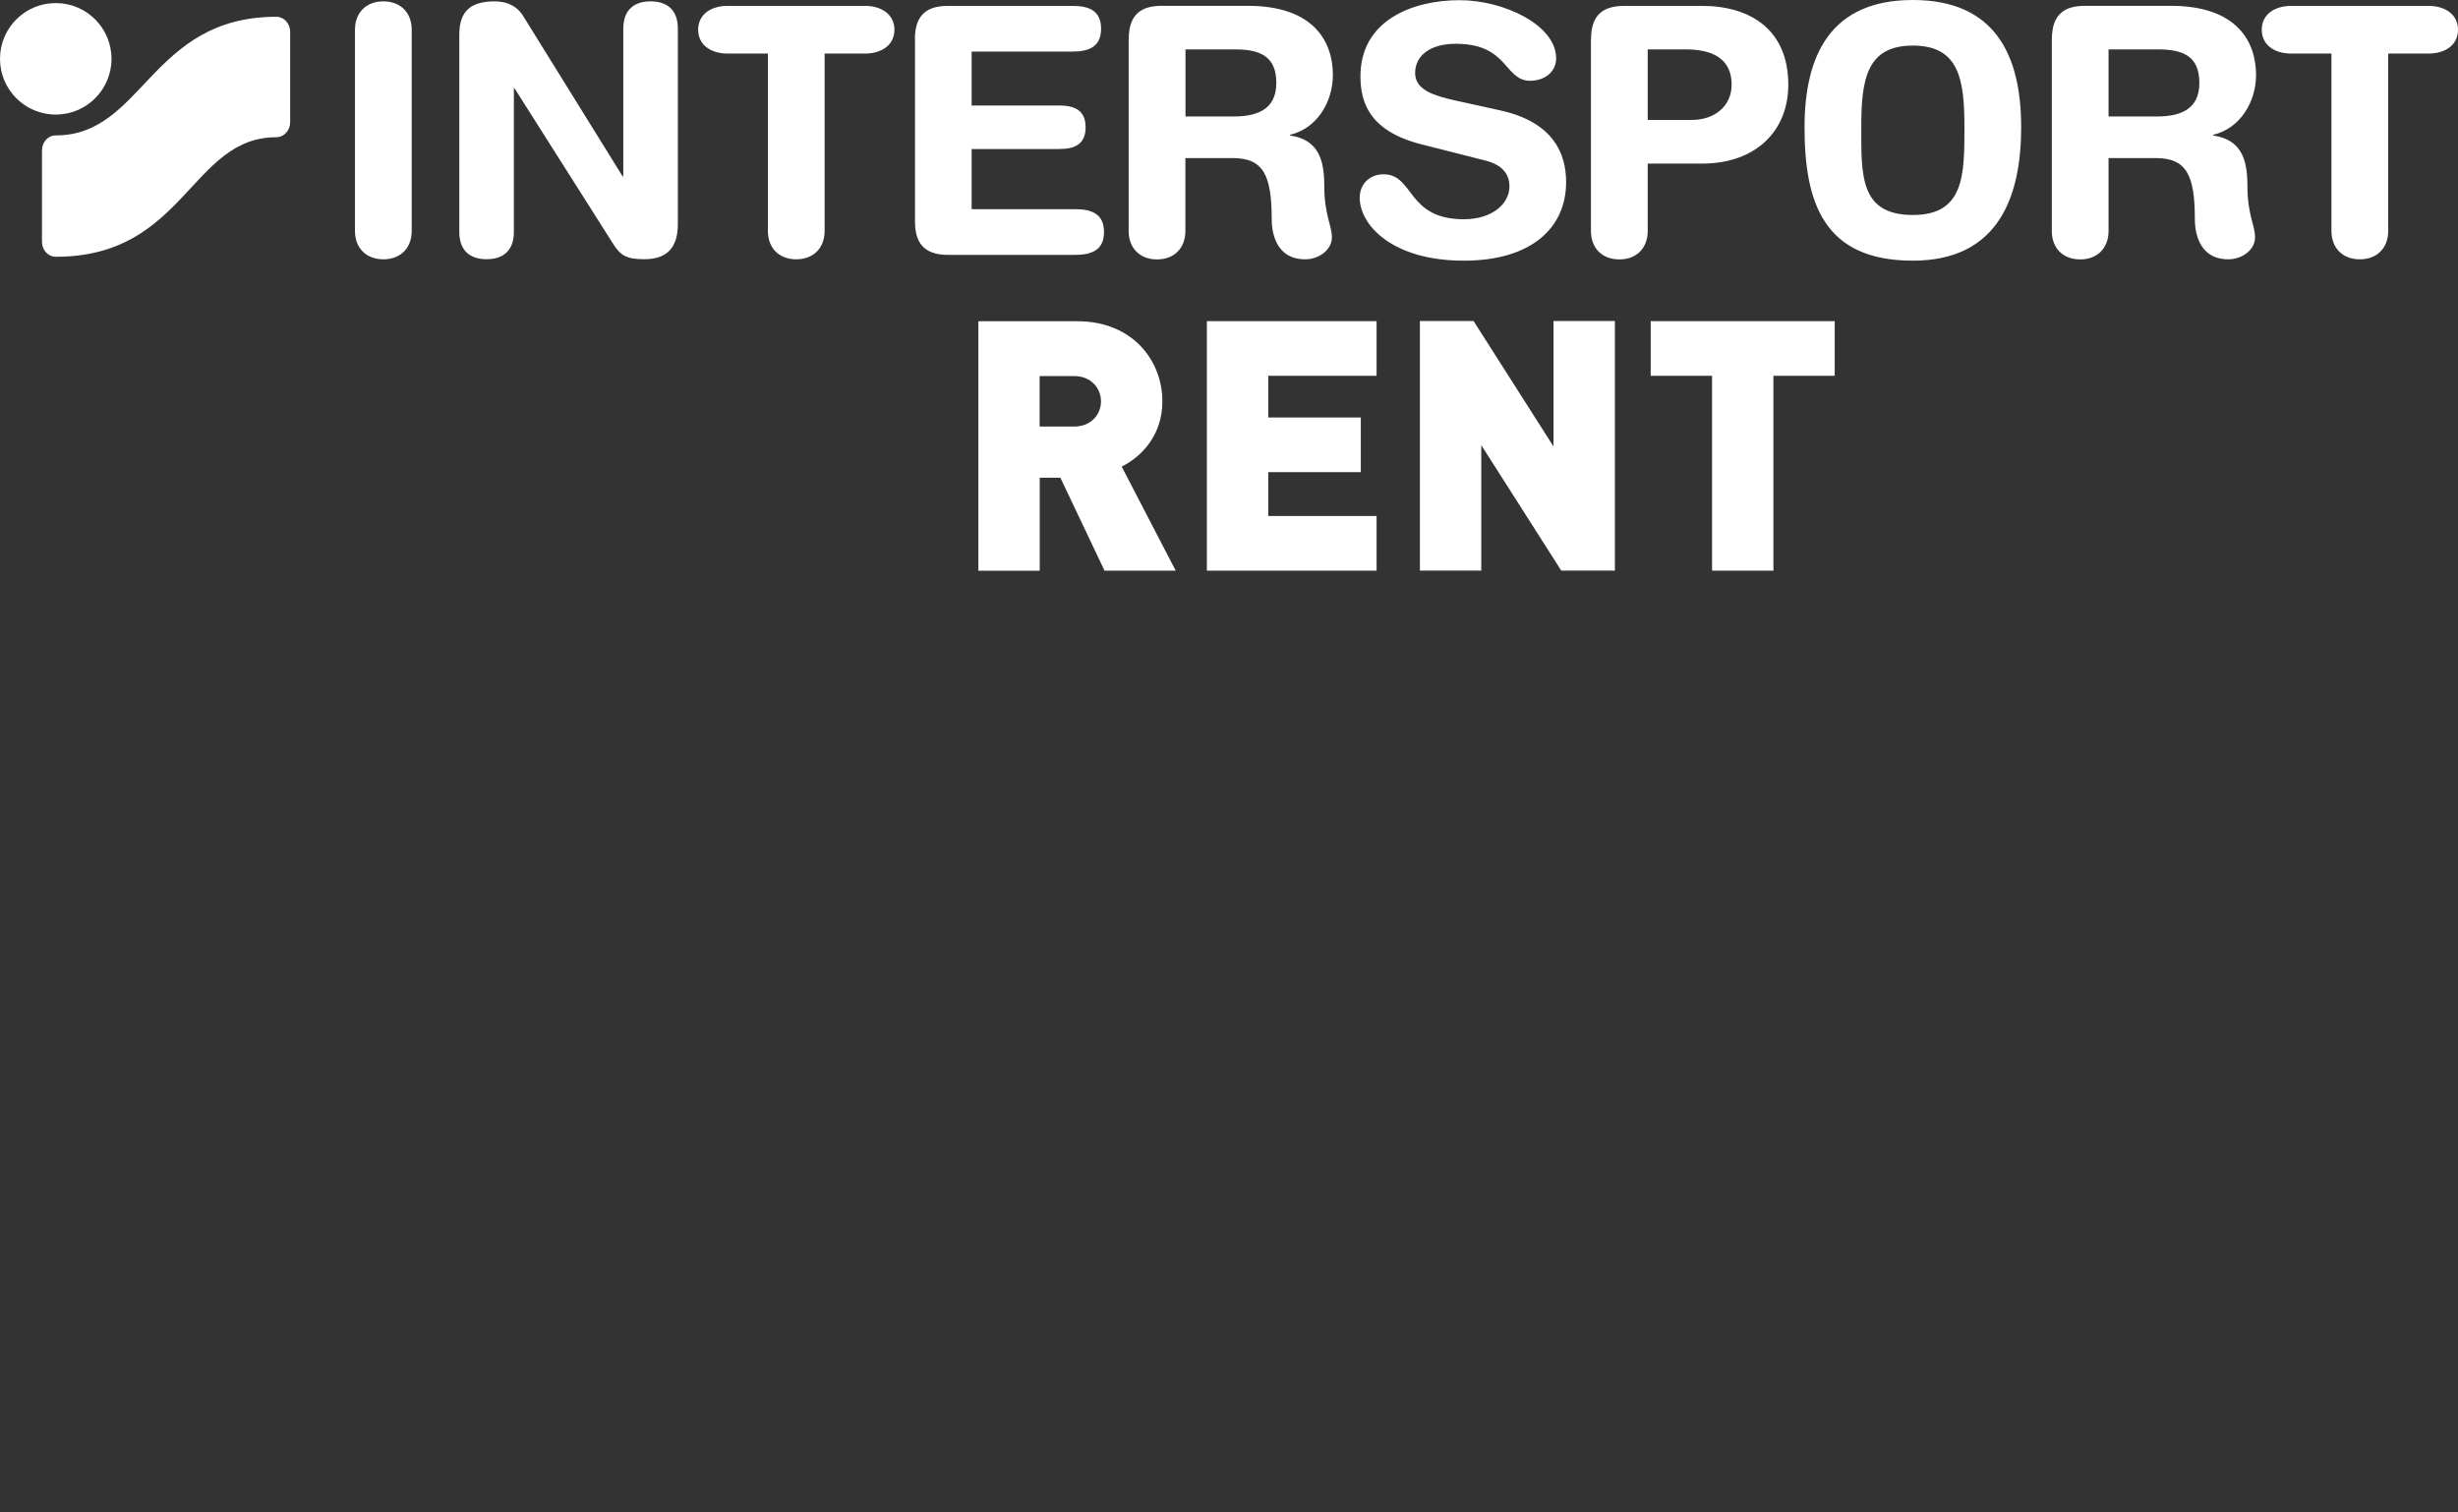
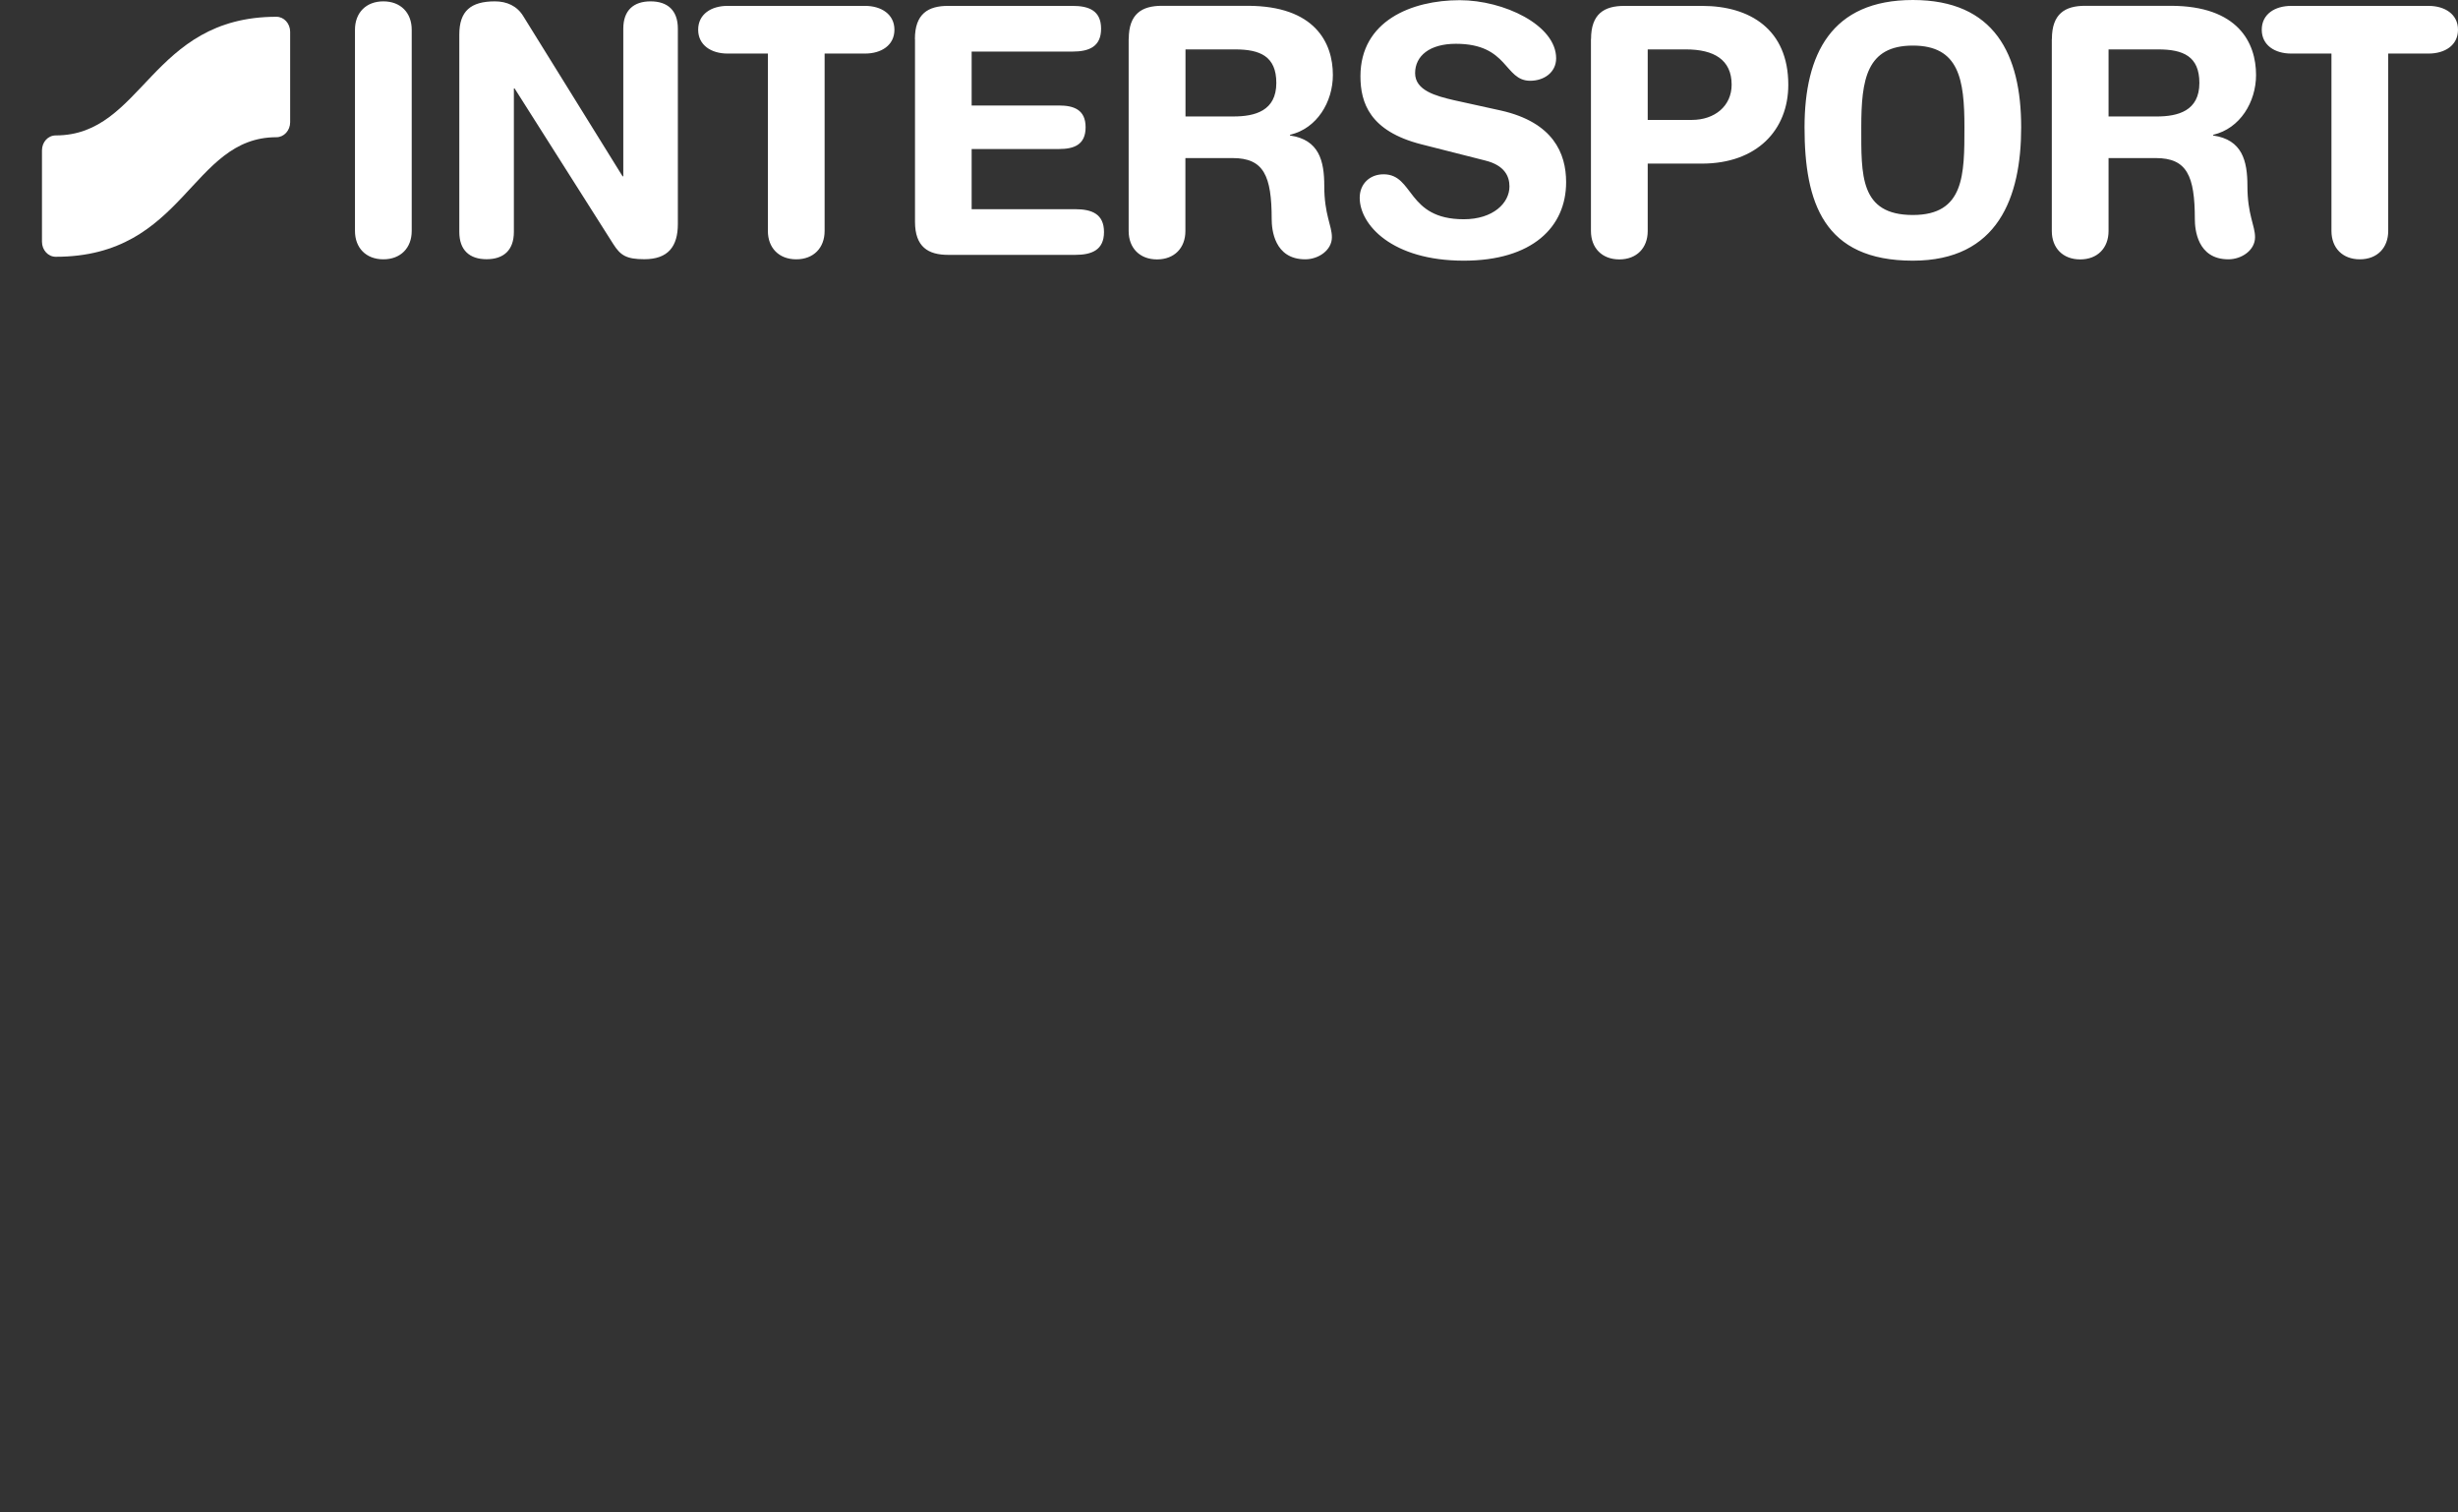
<svg xmlns="http://www.w3.org/2000/svg" width="130" height="80" viewBox="0 0 130 80" fill="none">
  <rect x="0" y="0" width="130" height="80" fill="#333333" stroke="none" />
-   <path d="M0 3.111C0 1.481 1.318 0.163 2.948 0.163C4.578 0.163 5.897 1.481 5.897 3.111C5.897 4.741 4.578 6.06 2.948 6.06C1.318 6.06 0 4.741 0 3.111Z" fill="white" />
  <path d="M2.948 13.582C2.546 13.582 2.22 13.227 2.22 12.786V7.958C2.22 7.517 2.536 7.163 2.948 7.163C7.584 7.163 7.954 0.887 14.618 0.887C15.02 0.887 15.346 1.242 15.346 1.683V6.463C15.346 6.904 15.02 7.258 14.618 7.258C10.078 7.258 9.795 13.582 2.948 13.582Z" fill="white" />
  <path d="M18.774 1.572C18.774 0.676 19.359 0.072 20.275 0.072C21.191 0.072 21.775 0.676 21.775 1.572V12.216C21.775 13.112 21.191 13.716 20.275 13.716C19.359 13.716 18.774 13.112 18.774 12.216V1.572ZM24.292 1.826C24.292 0.585 24.896 0.072 26.176 0.072C26.8 0.072 27.346 0.311 27.677 0.858L32.927 9.325H32.965V1.515C32.965 0.546 33.512 0.072 34.408 0.072C35.305 0.072 35.851 0.546 35.851 1.515V11.846C35.851 13.035 35.338 13.711 34.077 13.711C33.128 13.711 32.816 13.51 32.433 12.906L27.217 4.679H27.178V12.268C27.178 13.237 26.632 13.711 25.735 13.711C24.839 13.711 24.292 13.237 24.292 12.268V1.826ZM40.617 2.833H38.478C37.62 2.833 36.925 2.392 36.925 1.572C36.925 0.748 37.62 0.311 38.478 0.311H45.751C46.609 0.311 47.305 0.753 47.305 1.572C47.305 2.397 46.609 2.833 45.751 2.833H43.613V12.216C43.613 13.112 43.028 13.716 42.112 13.716C41.197 13.716 40.612 13.112 40.612 12.216V2.833H40.617ZM48.388 2.066C48.388 0.733 49.083 0.311 50.143 0.311H56.72C57.598 0.311 58.235 0.566 58.235 1.52C58.235 2.469 57.598 2.728 56.72 2.728H51.389V5.58H56.006C56.792 5.58 57.416 5.801 57.416 6.731C57.416 7.666 56.792 7.882 56.006 7.882H51.389V11.065H56.869C57.746 11.065 58.389 11.319 58.389 12.273C58.389 13.222 57.746 13.481 56.869 13.481H50.148C49.088 13.481 48.393 13.059 48.393 11.726V2.066H48.388ZM59.698 2.061C59.698 0.729 60.393 0.307 61.452 0.307H65.978C69.545 0.307 70.494 2.263 70.494 3.965C70.494 5.389 69.655 6.798 68.227 7.129V7.167C69.761 7.388 70.039 8.5 70.039 9.838C70.039 11.357 70.442 11.923 70.442 12.546C70.442 13.242 69.727 13.716 69.032 13.716C67.388 13.716 67.258 12.124 67.258 11.597C67.258 9.291 66.836 8.361 65.192 8.361H62.694V12.22C62.694 13.117 62.109 13.721 61.193 13.721C60.278 13.721 59.693 13.117 59.693 12.22V2.061H59.698ZM62.699 6.16H65.235C66.371 6.16 67.503 5.868 67.503 4.387C67.503 2.977 66.644 2.613 65.326 2.613H62.699V6.16Z" fill="white" />
  <path d="M108.522 2.062C108.522 0.729 109.217 0.307 110.277 0.307H114.802C118.369 0.307 119.319 2.263 119.319 3.965C119.319 5.389 118.48 6.798 117.051 7.129V7.167C118.585 7.388 118.863 8.5 118.863 9.838C118.863 11.357 119.266 11.923 119.266 12.546C119.266 13.242 118.551 13.716 117.856 13.716C116.212 13.716 116.082 12.125 116.082 11.597C116.082 9.291 115.661 8.361 114.016 8.361H111.518V12.22C111.518 13.117 110.933 13.721 110.018 13.721C109.102 13.721 108.517 13.117 108.517 12.22V2.062H108.522ZM111.518 6.161H114.055C115.191 6.161 116.322 5.868 116.322 4.387C116.322 2.977 115.464 2.613 114.146 2.613H111.518V6.161ZM79.392 5.849C82.135 6.472 82.83 8.097 82.83 9.636C82.83 12.014 81.037 13.788 77.417 13.788C73.615 13.788 71.913 11.885 71.913 10.461C71.913 9.727 72.445 9.219 73.174 9.219C74.804 9.219 74.382 11.597 77.417 11.597C78.97 11.597 79.833 10.739 79.833 9.862C79.833 9.33 79.579 8.745 78.553 8.491L75.169 7.632C72.445 6.937 71.952 5.437 71.952 4.032C71.952 1.107 74.656 0.01 77.201 0.01C79.541 0.01 82.302 1.328 82.302 3.083C82.302 3.831 81.66 4.272 80.931 4.272C79.541 4.272 79.795 2.316 77 2.316C75.61 2.316 74.843 2.958 74.843 3.869C74.843 4.785 75.941 5.077 76.89 5.298L79.392 5.849ZM84.148 2.066C84.148 0.734 84.843 0.312 85.903 0.312H90.026C92.548 0.312 94.58 1.553 94.58 4.483C94.58 6.88 92.917 8.654 90.007 8.654H87.145V12.22C87.145 13.117 86.56 13.721 85.644 13.721C84.728 13.721 84.143 13.117 84.143 12.22V2.066H84.148ZM87.145 6.343H89.479C90.688 6.343 91.584 5.609 91.584 4.478C91.584 3.159 90.649 2.613 89.168 2.613H87.145V6.343ZM101.168 0C105.482 0 106.897 2.872 106.897 6.731C106.897 10.442 105.669 13.788 101.168 13.788C96.45 13.788 95.439 10.715 95.439 6.731C95.443 2.867 96.853 0 101.168 0ZM101.168 11.372C103.891 11.372 103.896 9.253 103.896 6.726C103.896 4.205 103.618 2.411 101.168 2.411C98.718 2.411 98.44 4.205 98.44 6.726C98.44 9.253 98.353 11.372 101.168 11.372ZM123.312 2.833H121.174C120.316 2.833 119.621 2.392 119.621 1.573C119.621 0.748 120.316 0.312 121.174 0.312H128.447C129.305 0.312 130 0.753 130 1.573C130 2.397 129.305 2.833 128.447 2.833H126.309V12.216C126.309 13.112 125.724 13.716 124.808 13.716C123.892 13.716 123.307 13.112 123.307 12.216V2.833H123.312Z" fill="white" />
-   <path d="M97.035 19.877V16.986H87.303V19.877H90.548V30.184H93.794V19.877H97.035ZM85.409 30.184V16.981H82.163V23.616L77.935 16.981H75.097V30.179H78.342V23.544L82.571 30.179H85.409V30.184ZM72.805 30.184V27.293H67.076V24.973H71.971V22.082H67.076V19.877H72.805V16.986H63.83V30.184H72.805ZM58.23 21.229C58.23 21.914 57.713 22.561 56.821 22.561H54.985V19.891H56.821C57.713 19.896 58.23 20.543 58.23 21.229ZM62.181 30.184L59.324 24.68C60.364 24.163 61.476 23.031 61.476 21.233C61.476 19.066 59.899 16.991 56.97 16.991H51.744V30.189H54.99V25.27H56.083L58.417 30.184H62.181Z" fill="white" />
</svg>